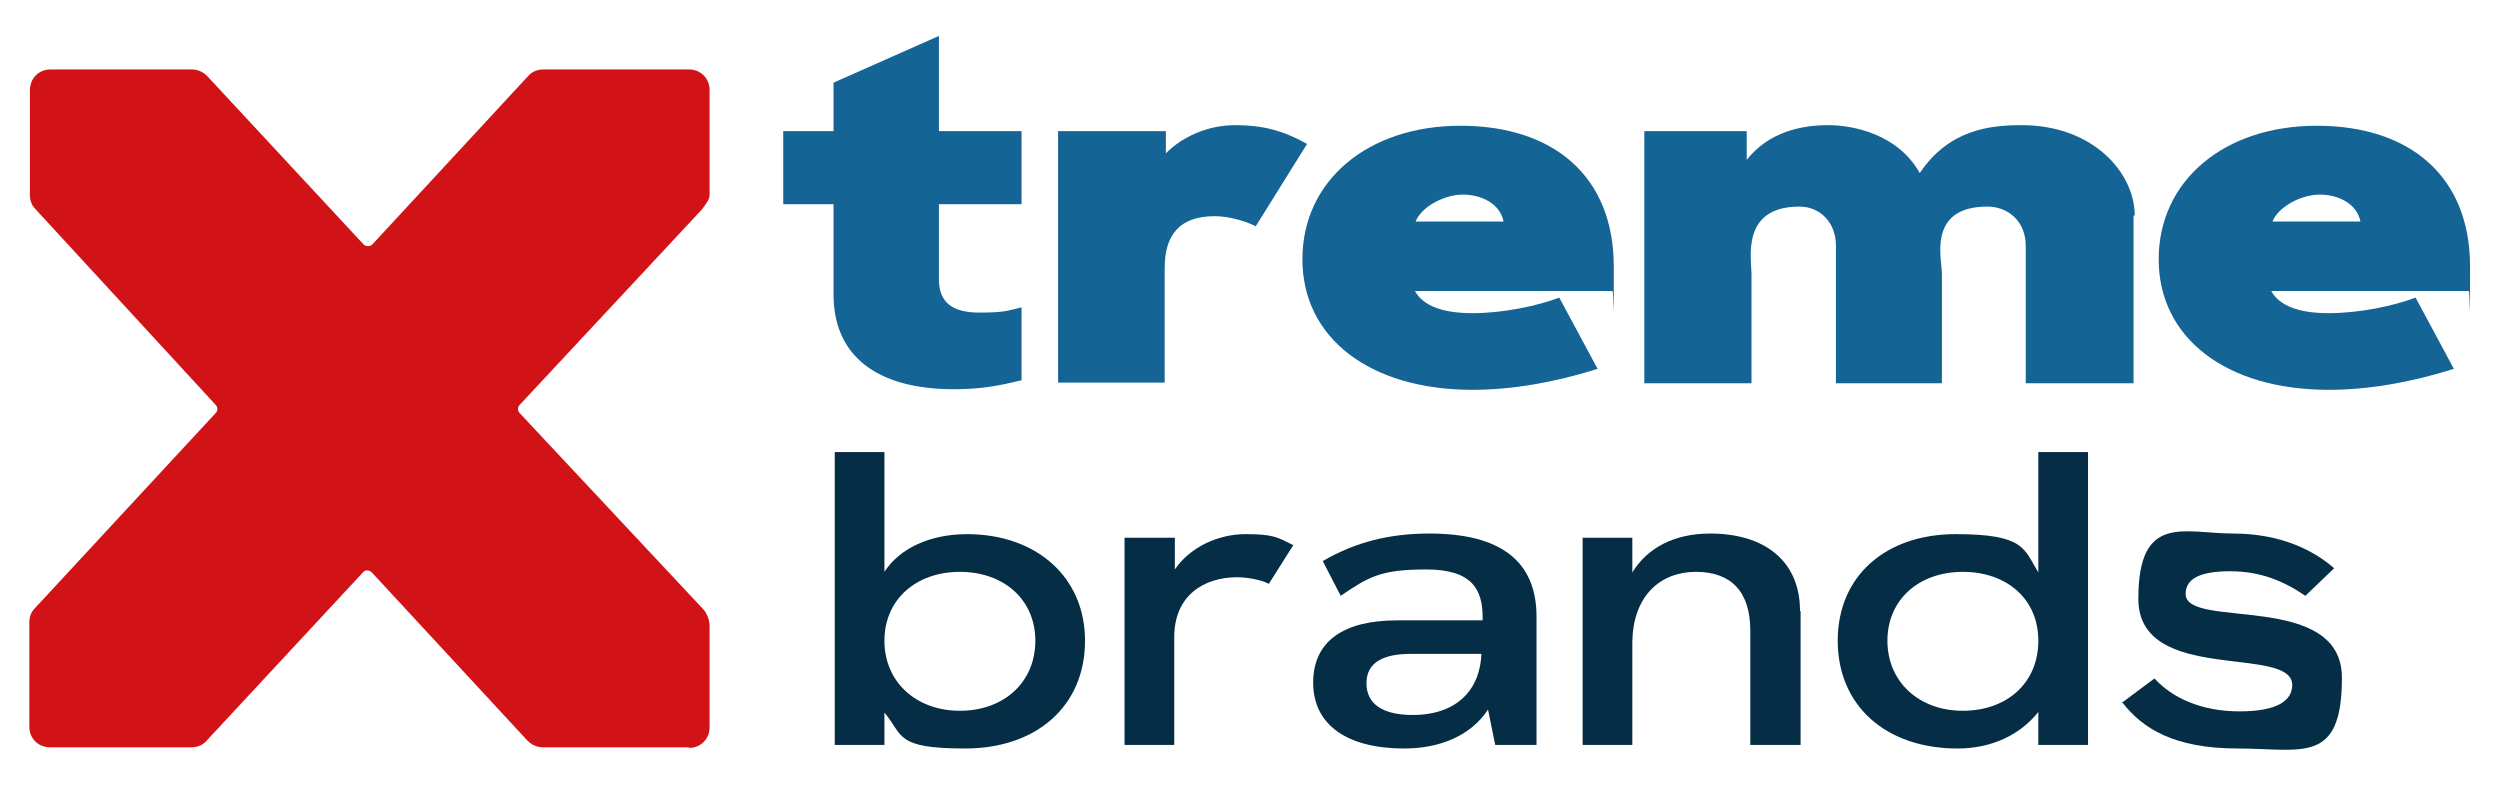
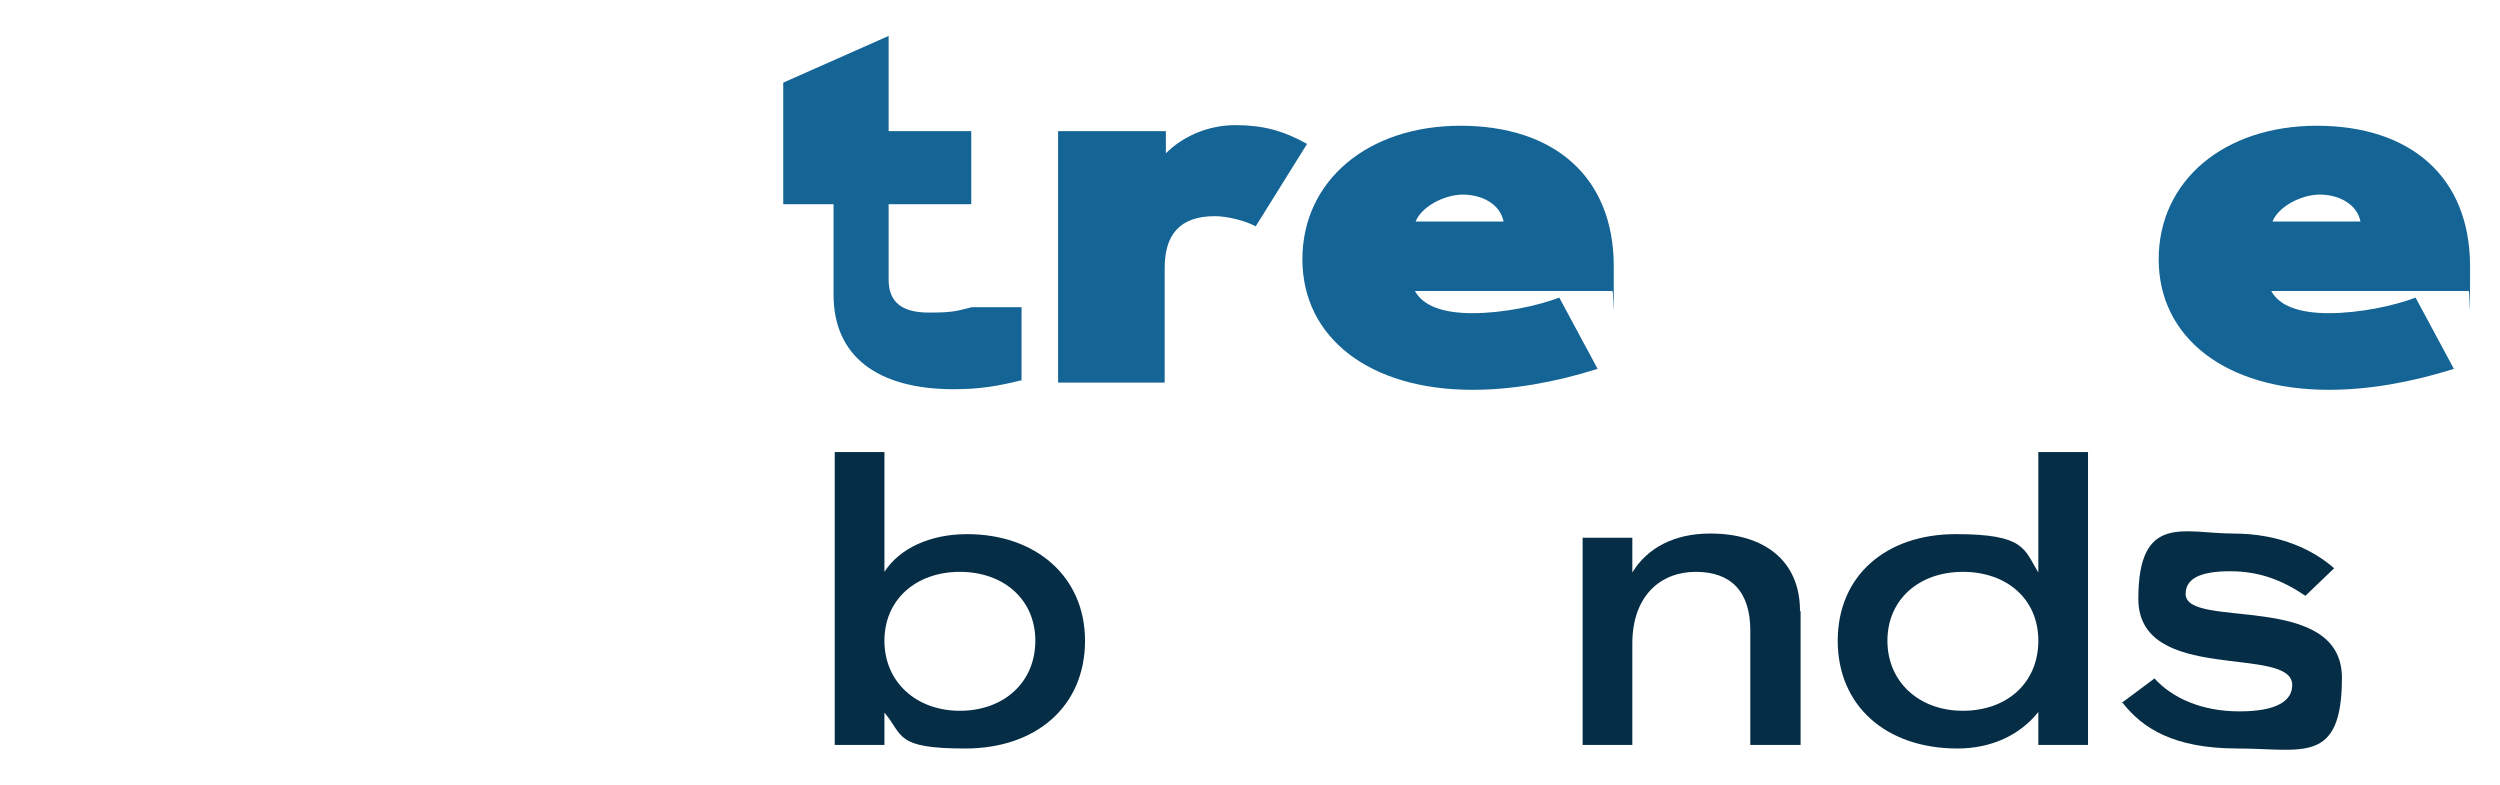
<svg xmlns="http://www.w3.org/2000/svg" id="Warstwa_1" version="1.1" viewBox="0 0 417.5 131.1">
  <defs>
    <style>
      .st0 {
        fill: #d11317;
      }

      .st1 {
        fill: #052d46;
      }

      .st2 {
        fill: #146496;
      }
    </style>
  </defs>
  <path class="st1" d="M181.2,107c0,11-8.2,18-20,18s-10.3-2.2-13.5-6v5.4h-8.3v-48.9h8.3v20c2.5-3.9,7.6-6.3,13.8-6.3,11.5,0,19.7,7.1,19.7,17.8M172.9,107c0-6.9-5.3-11.5-12.6-11.5s-12.6,4.6-12.6,11.5,5.3,11.7,12.6,11.7,12.6-4.7,12.6-11.7" />
-   <path class="st1" d="M216,91l-4.1,6.5c-1.3-.7-3.7-1.1-5.3-1.1-5.5,0-10.5,3-10.5,10v18h-8.3v-34.6h8.4v5.3c2.5-3.7,7.2-5.9,11.8-5.9s5.3.5,7.9,1.8" />
-   <path class="st1" d="M256.6,103.1v21.3h-6.9l-1.2-5.9c-2.9,4.4-8.1,6.5-14,6.5-9.6,0-15.2-4-15.2-11s5.2-10.4,14-10.4h14.3v-.5c0-4.7-1.8-8-9.4-8s-9.6,1.2-14.3,4.4l-3-5.8c5.5-3.2,11.2-4.6,17.8-4.6,11.9,0,17.9,4.6,17.9,13.9M247.5,109.2h-11.9c-4.4,0-7.4,1.3-7.4,4.9s2.9,5.3,7.7,5.3c7.4,0,11.3-4.2,11.5-10.3" />
  <path class="st1" d="M300.7,102.1v22.3h-8.4v-19.1c0-6.5-3.2-9.8-9.1-9.8s-10.6,4-10.6,12v16.9h-8.3v-34.6h8.3v5.8c2.5-4.1,7-6.5,13-6.5,9.1,0,15,4.6,15,12.9" />
  <path class="st1" d="M340.4,75.5h8.3v48.9h-8.3v-5.5c-3.1,3.9-7.9,6.1-13.5,6.1-11.9,0-20-7.1-20-18s8.1-17.8,19.7-17.8,11.4,2.5,13.8,6.4v-20.1ZM340.4,107c0-7-5.3-11.5-12.6-11.5s-12.6,4.6-12.6,11.5,5.3,11.7,12.6,11.7,12.6-4.6,12.6-11.7" />
  <path class="st1" d="M354.3,117.4l5.5-4.1c3,3.3,7.9,5.5,14.2,5.5s8.8-1.8,8.8-4.4c0-6.8-25.7,0-25.7-14.4s7.7-10.9,15.8-10.9,13.6,2.9,16.9,5.8l-4.8,4.6c-3.7-2.5-7.5-4.1-12.6-4.1s-7.4,1.3-7.4,3.8c0,6,26.1-.6,26.1,14s-6.7,11.8-17.4,11.8-15.9-3.4-19.2-7.6" />
-   <path class="st2" d="M170.6,51.3v12.2c-3.7.9-6.7,1.5-11.3,1.5-12.9,0-20.1-5.6-20.1-15.8v-15.1h-8.4v-12.2h8.4v-8.1l17.6-7.8v15.9h13.8v12.2h-13.8v12.6c0,3.9,2.4,5.5,6.7,5.5s4.7-.3,7.2-.9" />
+   <path class="st2" d="M170.6,51.3v12.2c-3.7.9-6.7,1.5-11.3,1.5-12.9,0-20.1-5.6-20.1-15.8v-15.1h-8.4v-12.2v-8.1l17.6-7.8v15.9h13.8v12.2h-13.8v12.6c0,3.9,2.4,5.5,6.7,5.5s4.7-.3,7.2-.9" />
  <path class="st2" d="M218.3,24l-8.6,13.8c-1.6-.9-4.7-1.7-6.8-1.7-6,0-8.4,3.2-8.4,8.7v19.1h-17.8V21.9h18v3.7c2.8-2.8,7-4.7,11.6-4.7s8,.9,12.1,3.2" />
  <path class="st2" d="M269.2,48.6h-32.9c1.3,2.4,4.5,3.7,9.6,3.7s10.8-1.2,14.5-2.6l6.4,11.9c-7.3,2.3-14.4,3.5-20.9,3.5-17.2,0-28.4-8.7-28.4-21.8s10.9-22.3,26.4-22.3,25.6,8.4,25.6,23.5,0,2-.3,4.3M236.3,37h14.8c-.6-3-3.7-4.5-6.8-4.5s-6.9,2-7.9,4.5" />
-   <path class="st2" d="M356.3,36v28h-18v-22.9c0-4.3-3.1-6.6-6.4-6.6-10.1,0-7.6,8.8-7.6,11.2v18.3h-17.7v-23c0-3.8-2.6-6.5-6.1-6.5-9.8,0-8,8.7-8,11.2v18.3h-17.9V21.9h17.1v4.8c3.7-4.7,9.2-5.8,13.6-5.8s11.7,1.6,15.3,8c4.9-7.3,11.8-8,17-8,12,0,18.9,8,18.9,15.1" />
  <path class="st2" d="M412.2,48.6h-32.9c1.3,2.4,4.5,3.7,9.6,3.7s10.8-1.2,14.5-2.6l6.4,11.9c-7.3,2.3-14.4,3.5-20.9,3.5-17.2,0-28.4-8.7-28.4-21.8s10.9-22.3,26.4-22.3,25.6,8.4,25.6,23.5,0,2-.3,4.3M379.4,37h14.8c-.6-3-3.7-4.5-6.8-4.5s-6.9,2-7.9,4.5" />
-   <path class="st0" d="M115,124.8h-24.4c-.9,0-1.8-.4-2.5-1.1l-26-28.1c-.4-.4-1.1-.5-1.5,0l-26.1,28.1c-.6.7-1.5,1.1-2.5,1.1H8.3c-1.9,0-3.4-1.5-3.4-3.4v-17.5c0-.9.3-1.7.9-2.3l30.2-32.6c.4-.4.4-1,0-1.4L5.9,34.9c-.6-.6-.9-1.4-.9-2.3V15c0-1.9,1.5-3.4,3.4-3.4h23.7c.9,0,1.8.4,2.5,1.1l26.1,28.1c.4.4,1.1.4,1.5,0l26-28.1c.6-.7,1.5-1.1,2.5-1.1h24.4c1.9,0,3.4,1.5,3.4,3.4v17.6c0,.8-.8,1.7-1.3,2.4l-30.4,32.6c-.4.4-.4,1,0,1.4l30.6,32.7c.7.7,1.1,1.9,1.1,2.9v16.9c0,1.9-1.5,3.4-3.4,3.4" />
</svg>